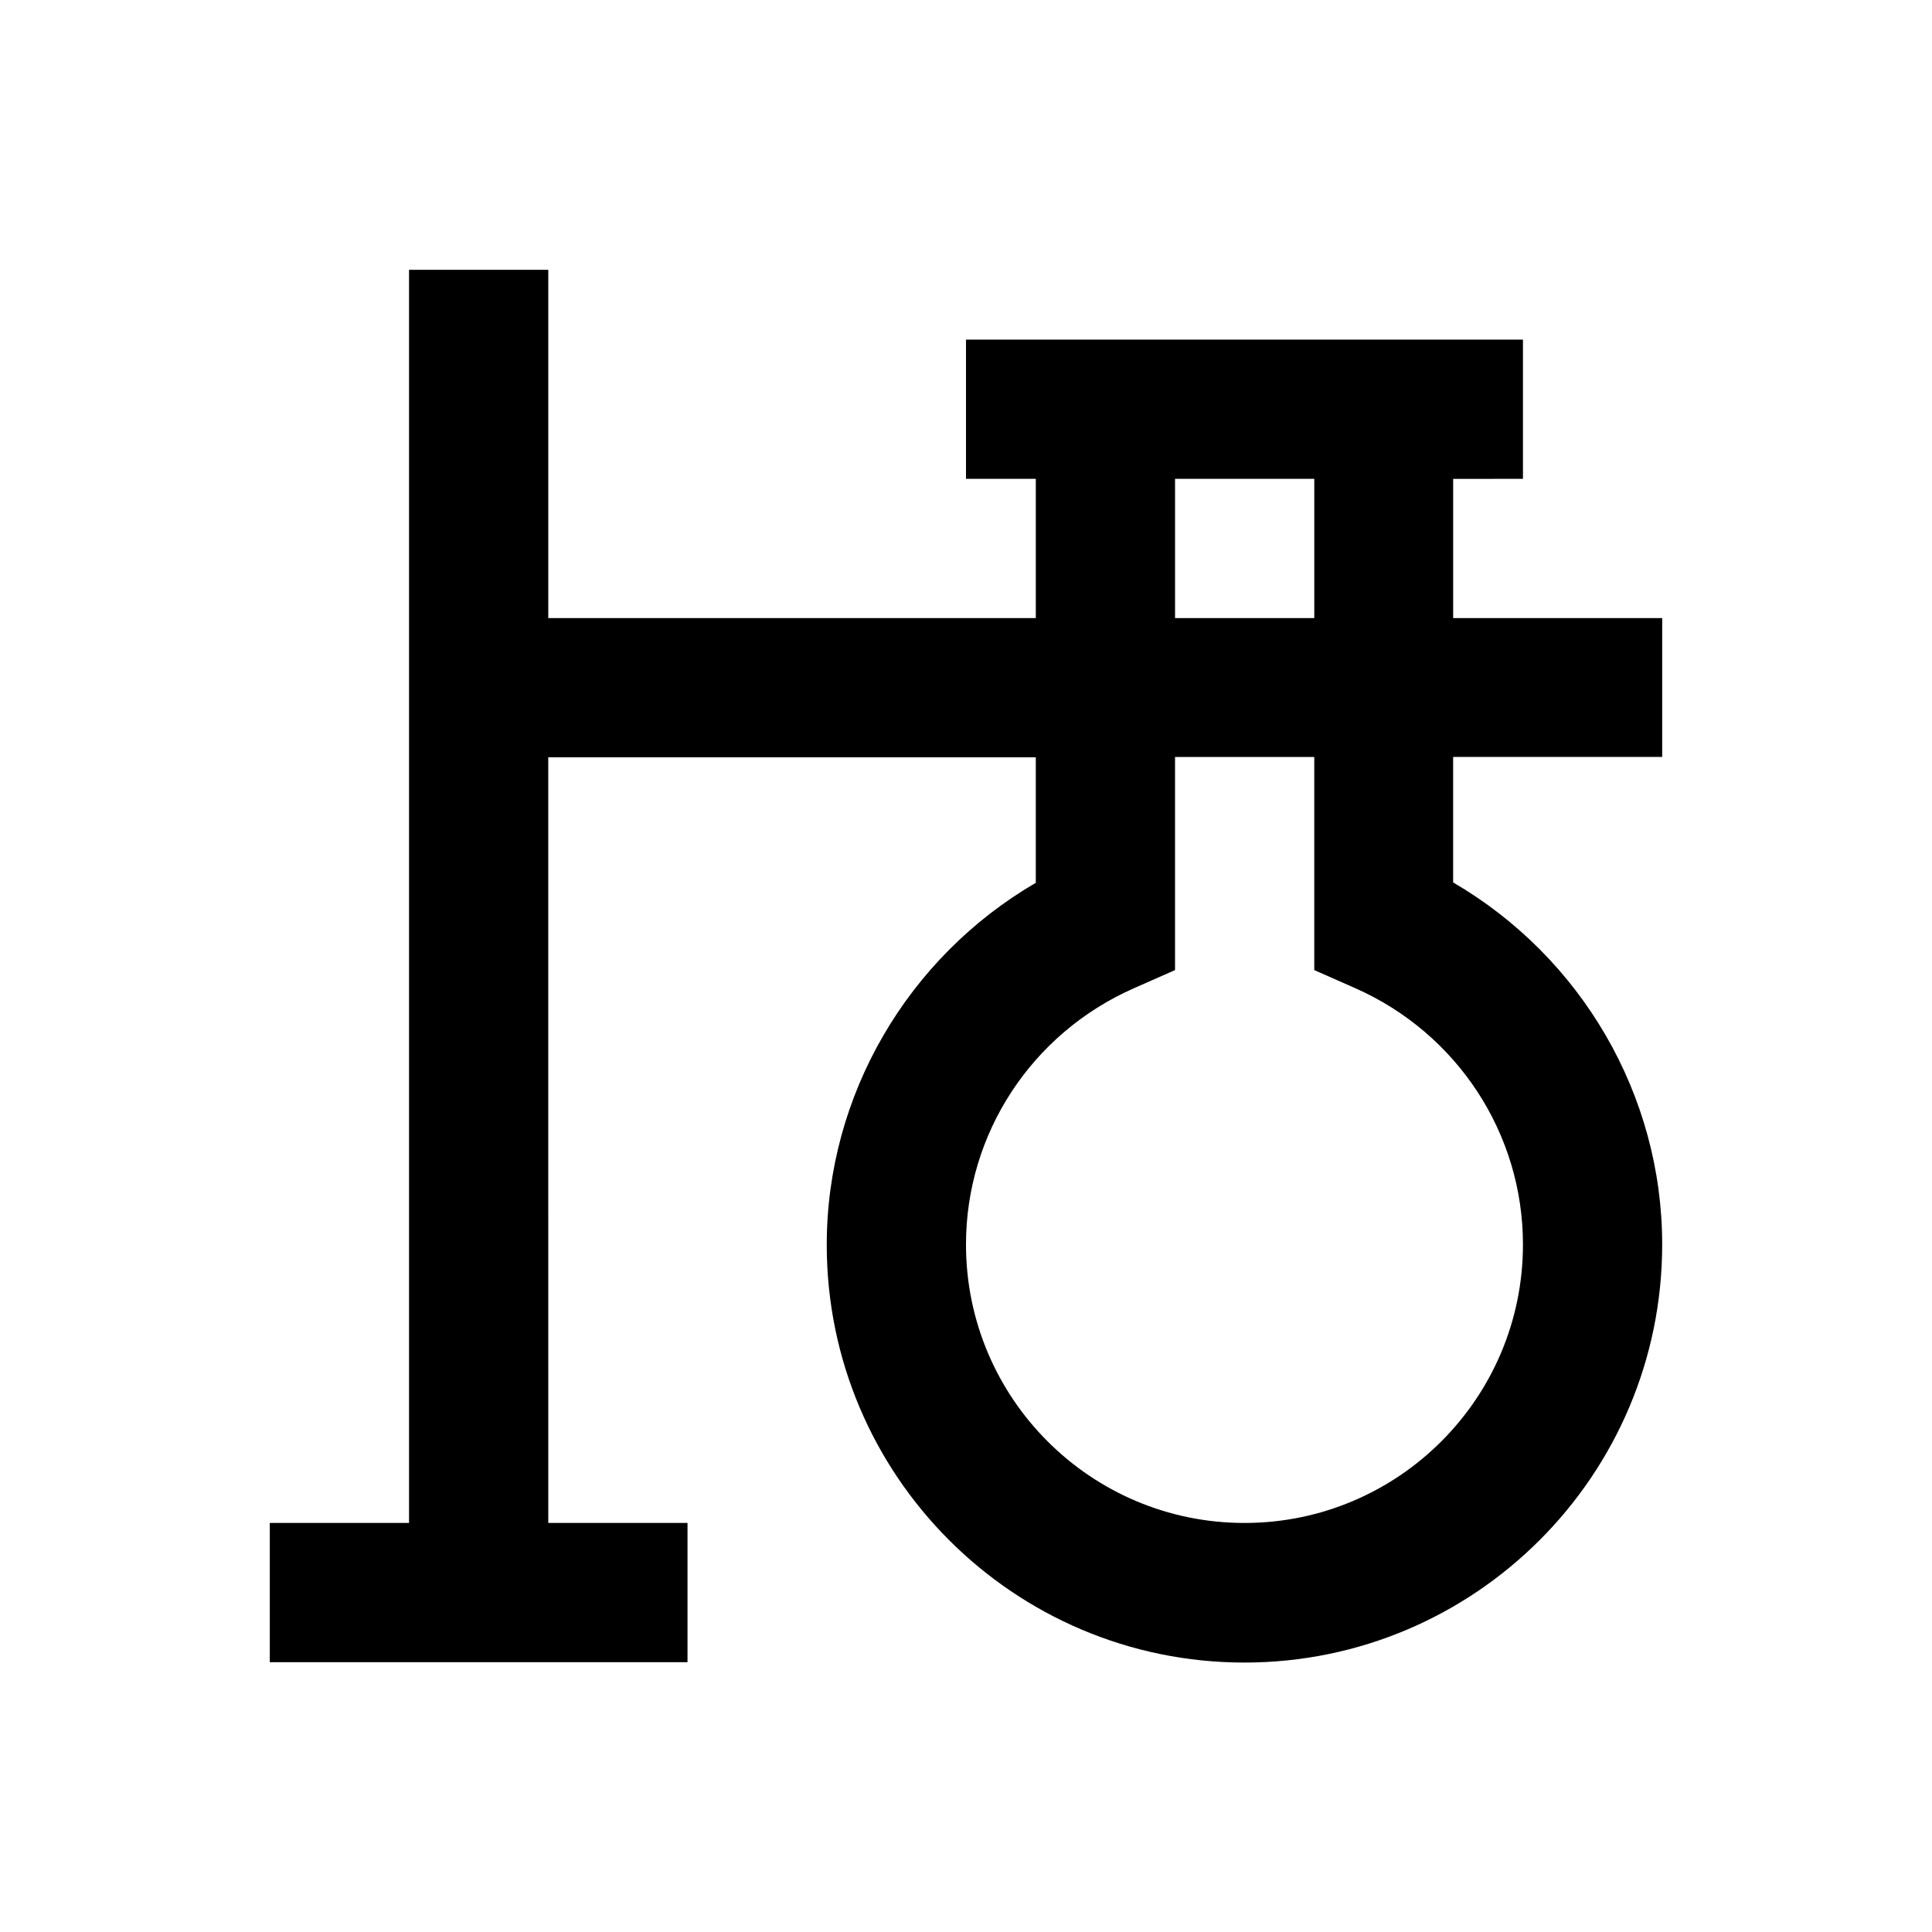
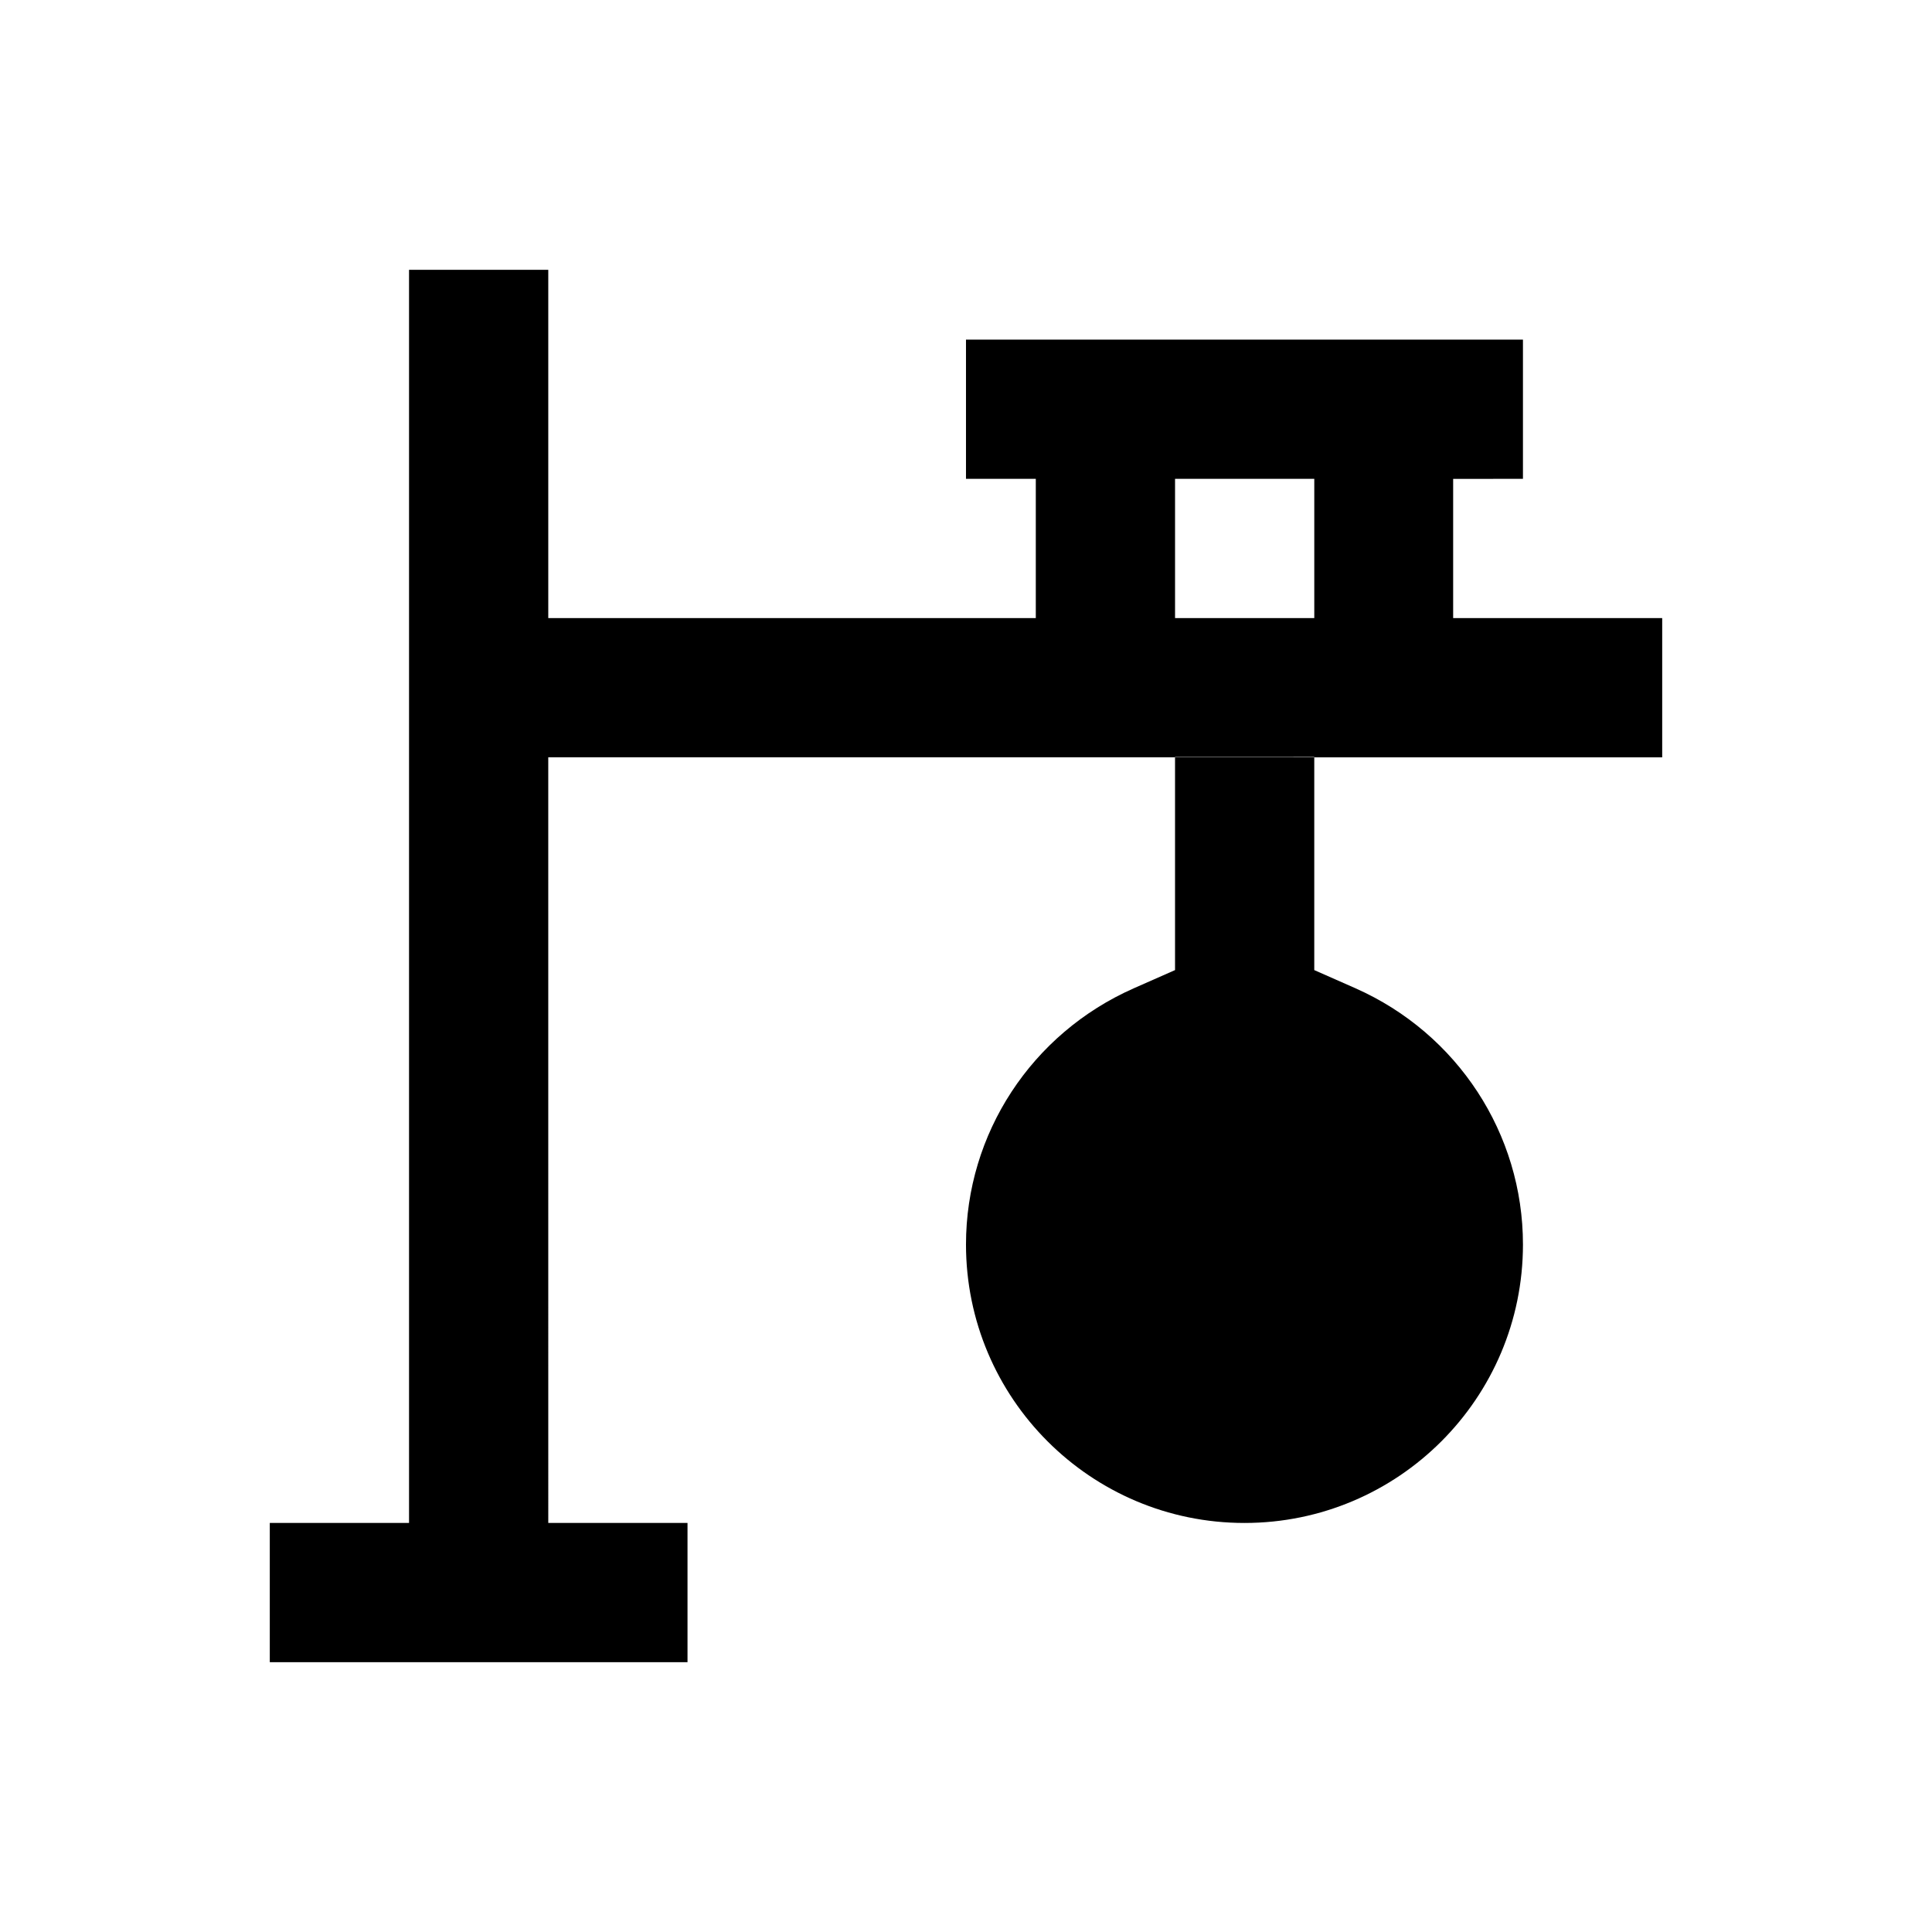
<svg xmlns="http://www.w3.org/2000/svg" fill="#000000" width="800px" height="800px" version="1.1" viewBox="144 144 512 512">
-   <path d="m584.5 344.7v-36.898h-55.398v-36.898l18.496-0.004v-36.902h-147.6v36.898h18.5v36.898l-129.2 0.004v-92.301h-36.898v332.1h-36.902v36.898l110.7 0.004v-36.902h-36.898l-0.004-202.9h129.2v33.258c-33.949 19.777-55.398 56.285-55.398 95.941 0 61.105 49.594 110.7 110.7 110.7 61.109 0 110.7-49.691 110.7-110.8 0-39.656-21.453-76.16-55.398-95.941v-33.258h55.398zm-129.1-73.801h36.898v36.898h-36.898zm92.199 202.9c0 40.738-33.062 73.801-73.801 73.801s-73.801-33.062-73.801-73.801c0-29.324 17.32-55.891 44.477-67.895l10.922-4.82v-56.48h36.898v56.48l10.922 4.82c27.066 12.004 44.383 38.574 44.383 67.895z" />
+   <path d="m584.5 344.7v-36.898h-55.398v-36.898l18.496-0.004v-36.902h-147.6v36.898h18.5v36.898l-129.2 0.004v-92.301h-36.898v332.1h-36.902v36.898l110.7 0.004v-36.902h-36.898l-0.004-202.9h129.2v33.258v-33.258h55.398zm-129.1-73.801h36.898v36.898h-36.898zm92.199 202.9c0 40.738-33.062 73.801-73.801 73.801s-73.801-33.062-73.801-73.801c0-29.324 17.32-55.891 44.477-67.895l10.922-4.82v-56.48h36.898v56.48l10.922 4.82c27.066 12.004 44.383 38.574 44.383 67.895z" />
</svg>